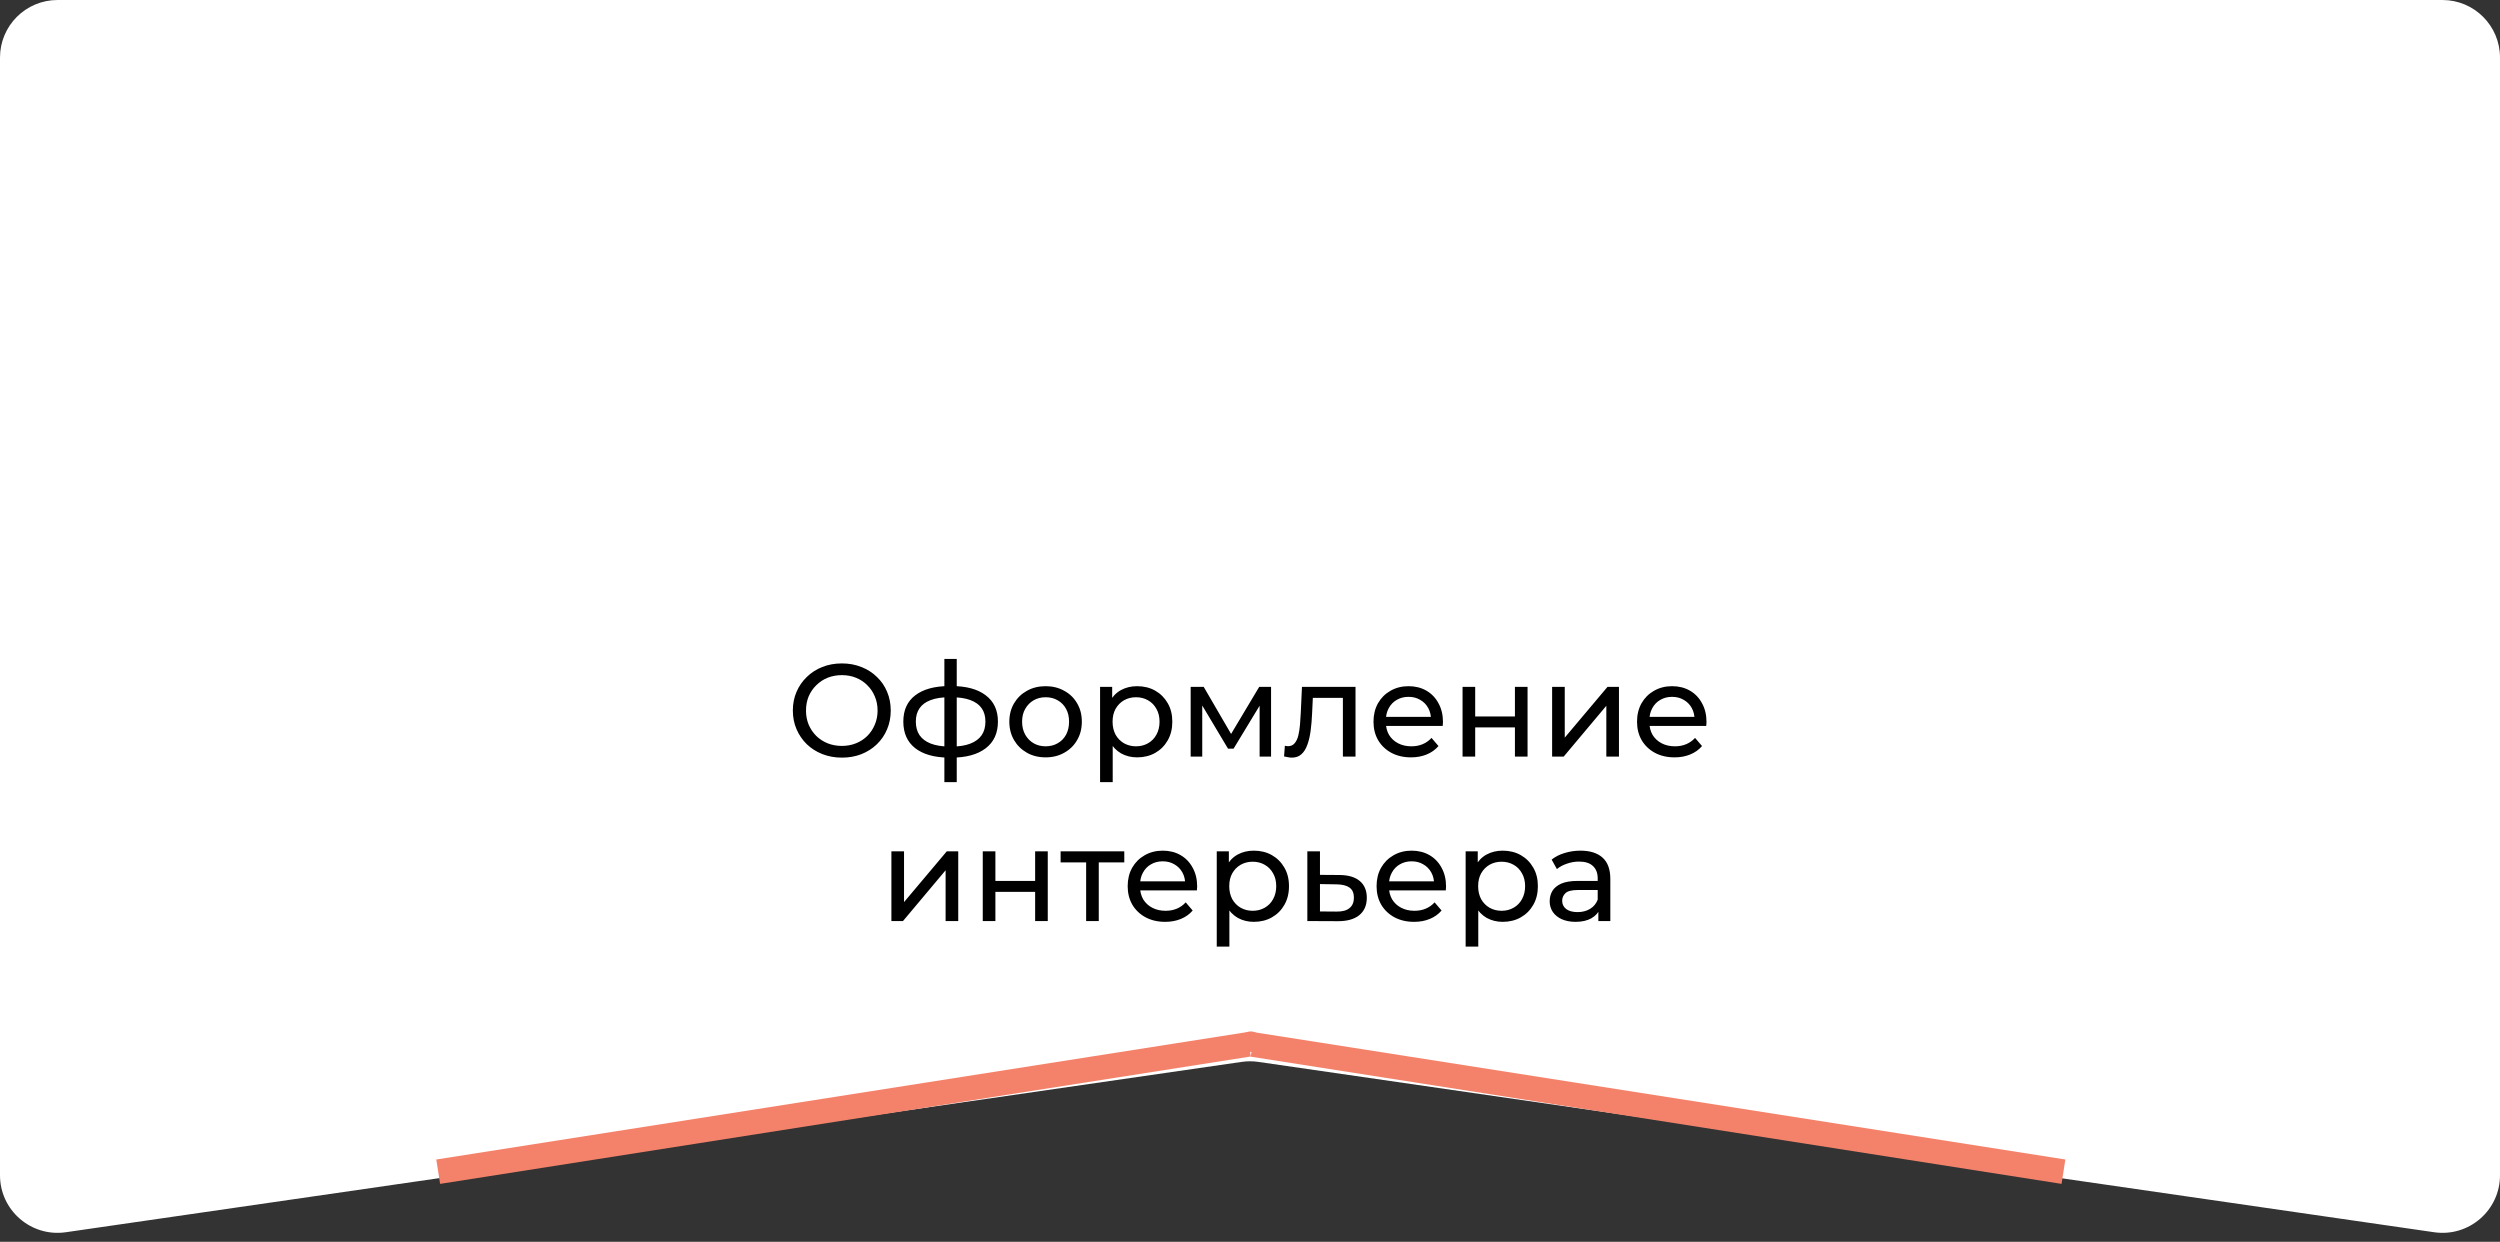
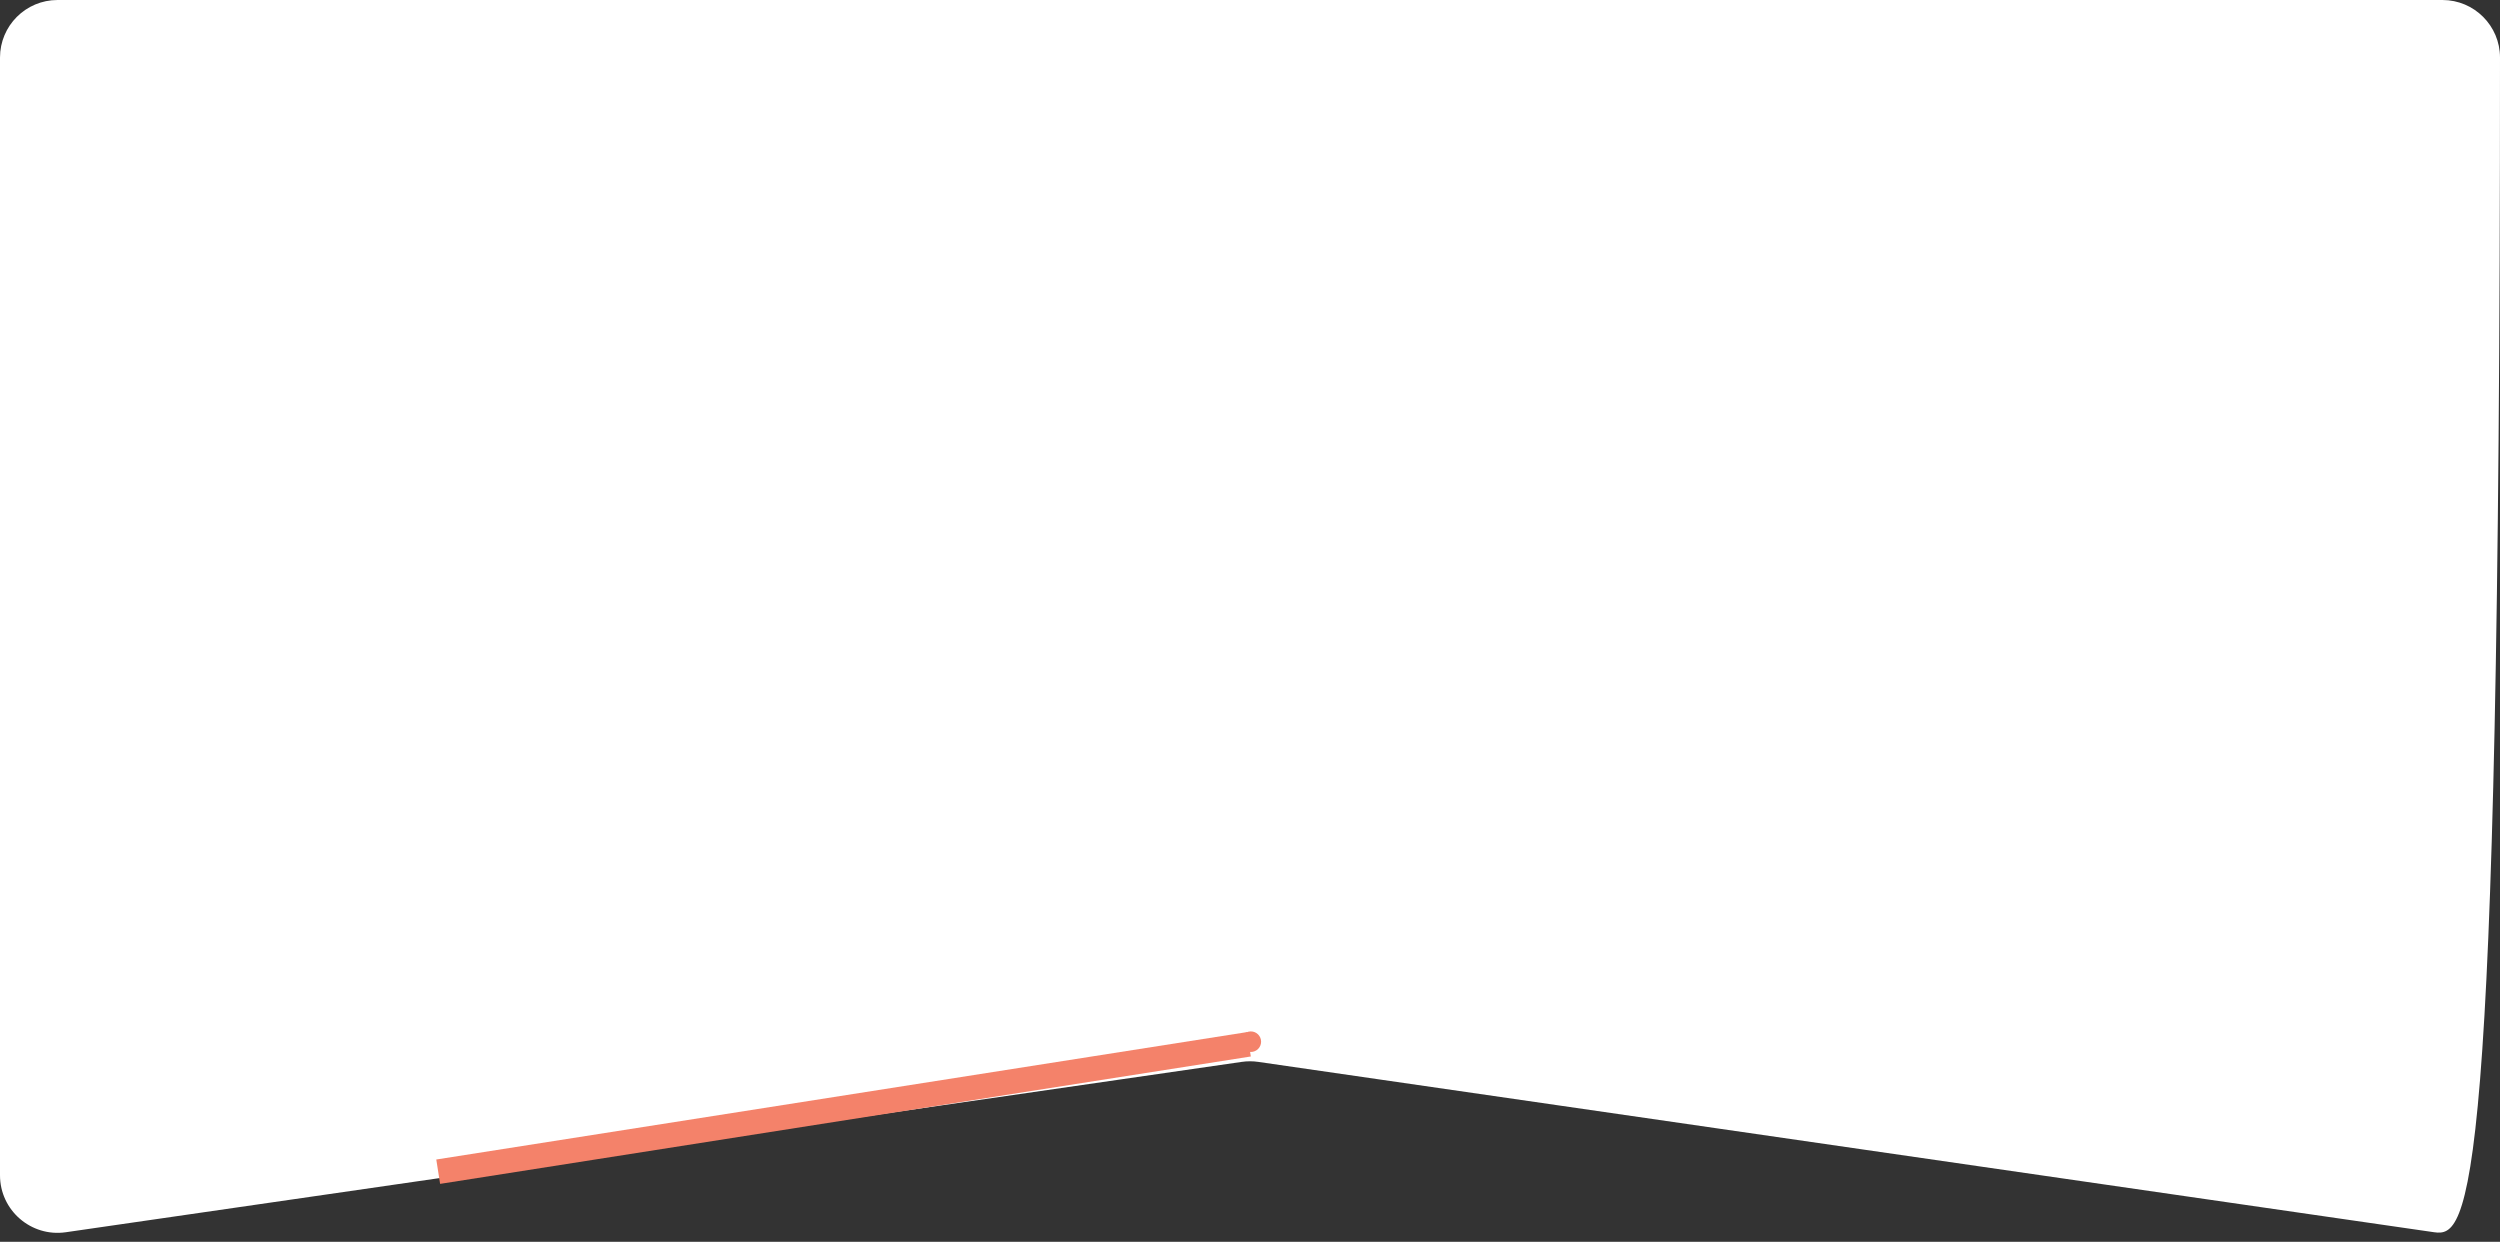
<svg xmlns="http://www.w3.org/2000/svg" width="304" height="151" viewBox="0 0 304 151" fill="none">
  <rect x="0" y="0" width="304" height="151" fill="#333333" stroke="none" />
-   <path d="M0 7C0 3.134 3.134 0 7 0H297C300.866 0 304 3.134 304 7V142.913C304 147.178 300.218 150.452 295.996 149.84L153.004 129.125C152.338 129.028 151.662 129.028 150.996 129.125L8.004 149.84C3.782 150.452 0 147.178 0 142.913V7Z" fill="white" />
+   <path d="M0 7C0 3.134 3.134 0 7 0H297C300.866 0 304 3.134 304 7C304 147.178 300.218 150.452 295.996 149.84L153.004 129.125C152.338 129.028 151.662 129.028 150.996 129.125L8.004 149.84C3.782 150.452 0 147.178 0 142.913V7Z" fill="white" />
  <line x1="53.284" y1="142.477" x2="151.867" y2="126.986" stroke="#F4826A" stroke-width="3" />
-   <line y1="-1.5" x2="99.793" y2="-1.5" transform="matrix(-0.988 -0.155 -0.155 0.988 250.683 143.959)" stroke="#F4826A" stroke-width="3" />
  <circle cx="152.1" cy="126.67" r="1.25" fill="#F4826A" />
-   <path d="M102.378 92.128C101.524 92.128 100.73 91.984 99.994 91.696C99.268 91.408 98.639 91.008 98.106 90.496C97.572 89.973 97.156 89.365 96.858 88.672C96.559 87.979 96.41 87.221 96.41 86.4C96.41 85.579 96.559 84.821 96.858 84.128C97.156 83.435 97.572 82.832 98.106 82.32C98.639 81.797 99.268 81.392 99.994 81.104C100.719 80.816 101.514 80.672 102.378 80.672C103.231 80.672 104.015 80.816 104.73 81.104C105.455 81.381 106.084 81.781 106.618 82.304C107.162 82.816 107.578 83.419 107.866 84.112C108.164 84.805 108.314 85.568 108.314 86.4C108.314 87.232 108.164 87.995 107.866 88.688C107.578 89.381 107.162 89.989 106.618 90.512C106.084 91.024 105.455 91.424 104.73 91.712C104.015 91.989 103.231 92.128 102.378 92.128ZM102.378 90.704C102.996 90.704 103.567 90.597 104.09 90.384C104.623 90.171 105.082 89.872 105.466 89.488C105.86 89.093 106.164 88.635 106.378 88.112C106.602 87.589 106.714 87.019 106.714 86.4C106.714 85.781 106.602 85.211 106.378 84.688C106.164 84.165 105.86 83.712 105.466 83.328C105.082 82.933 104.623 82.629 104.09 82.416C103.567 82.203 102.996 82.096 102.378 82.096C101.748 82.096 101.167 82.203 100.634 82.416C100.111 82.629 99.652 82.933 99.258 83.328C98.863 83.712 98.554 84.165 98.33 84.688C98.116 85.211 98.01 85.781 98.01 86.4C98.01 87.019 98.116 87.589 98.33 88.112C98.554 88.635 98.863 89.093 99.258 89.488C99.652 89.872 100.111 90.171 100.634 90.384C101.167 90.597 101.748 90.704 102.378 90.704ZM115.7 92.128C115.69 92.128 115.652 92.128 115.588 92.128C115.535 92.128 115.482 92.128 115.428 92.128C115.375 92.128 115.343 92.128 115.332 92.128C113.594 92.107 112.244 91.723 111.284 90.976C110.324 90.219 109.844 89.141 109.844 87.744C109.844 86.357 110.324 85.296 111.284 84.56C112.255 83.813 113.62 83.435 115.38 83.424C115.402 83.424 115.434 83.424 115.476 83.424C115.53 83.424 115.578 83.424 115.62 83.424C115.674 83.424 115.706 83.424 115.716 83.424C117.498 83.424 118.879 83.797 119.86 84.544C120.852 85.291 121.348 86.357 121.348 87.744C121.348 89.152 120.852 90.235 119.86 90.992C118.868 91.749 117.482 92.128 115.7 92.128ZM115.668 90.784C116.596 90.784 117.364 90.667 117.972 90.432C118.591 90.197 119.055 89.856 119.364 89.408C119.674 88.96 119.828 88.405 119.828 87.744C119.828 87.093 119.674 86.549 119.364 86.112C119.055 85.675 118.591 85.344 117.972 85.12C117.364 84.896 116.596 84.784 115.668 84.784C115.647 84.784 115.604 84.784 115.54 84.784C115.476 84.784 115.439 84.784 115.428 84.784C114.522 84.784 113.764 84.901 113.156 85.136C112.559 85.36 112.111 85.691 111.812 86.128C111.514 86.565 111.364 87.104 111.364 87.744C111.364 88.395 111.514 88.944 111.812 89.392C112.122 89.84 112.575 90.181 113.172 90.416C113.78 90.651 114.532 90.773 115.428 90.784C115.45 90.784 115.487 90.784 115.54 90.784C115.604 90.784 115.647 90.784 115.668 90.784ZM114.836 95.104V80.128H116.34V95.104H114.836ZM127.151 92.096C126.298 92.096 125.541 91.909 124.879 91.536C124.218 91.163 123.695 90.651 123.311 90C122.927 89.339 122.735 88.592 122.735 87.76C122.735 86.917 122.927 86.171 123.311 85.52C123.695 84.869 124.218 84.363 124.879 84C125.541 83.627 126.298 83.44 127.151 83.44C127.994 83.44 128.746 83.627 129.407 84C130.079 84.363 130.602 84.869 130.975 85.52C131.359 86.16 131.551 86.907 131.551 87.76C131.551 88.603 131.359 89.349 130.975 90C130.602 90.651 130.079 91.163 129.407 91.536C128.746 91.909 127.994 92.096 127.151 92.096ZM127.151 90.752C127.695 90.752 128.181 90.629 128.607 90.384C129.045 90.139 129.386 89.792 129.631 89.344C129.877 88.885 129.999 88.357 129.999 87.76C129.999 87.152 129.877 86.629 129.631 86.192C129.386 85.744 129.045 85.397 128.607 85.152C128.181 84.907 127.695 84.784 127.151 84.784C126.607 84.784 126.122 84.907 125.695 85.152C125.269 85.397 124.927 85.744 124.671 86.192C124.415 86.629 124.287 87.152 124.287 87.76C124.287 88.357 124.415 88.885 124.671 89.344C124.927 89.792 125.269 90.139 125.695 90.384C126.122 90.629 126.607 90.752 127.151 90.752ZM138.265 92.096C137.561 92.096 136.916 91.936 136.329 91.616C135.753 91.285 135.289 90.8 134.937 90.16C134.596 89.52 134.425 88.72 134.425 87.76C134.425 86.8 134.591 86 134.921 85.36C135.263 84.72 135.721 84.24 136.297 83.92C136.884 83.6 137.54 83.44 138.265 83.44C139.097 83.44 139.833 83.621 140.473 83.984C141.113 84.347 141.62 84.853 141.993 85.504C142.367 86.144 142.553 86.896 142.553 87.76C142.553 88.624 142.367 89.381 141.993 90.032C141.62 90.683 141.113 91.189 140.473 91.552C139.833 91.915 139.097 92.096 138.265 92.096ZM133.769 95.104V83.52H135.241V85.808L135.145 87.776L135.305 89.744V95.104H133.769ZM138.137 90.752C138.681 90.752 139.167 90.629 139.593 90.384C140.031 90.139 140.372 89.792 140.617 89.344C140.873 88.885 141.001 88.357 141.001 87.76C141.001 87.152 140.873 86.629 140.617 86.192C140.372 85.744 140.031 85.397 139.593 85.152C139.167 84.907 138.681 84.784 138.137 84.784C137.604 84.784 137.119 84.907 136.681 85.152C136.255 85.397 135.913 85.744 135.657 86.192C135.412 86.629 135.289 87.152 135.289 87.76C135.289 88.357 135.412 88.885 135.657 89.344C135.913 89.792 136.255 90.139 136.681 90.384C137.119 90.629 137.604 90.752 138.137 90.752ZM144.785 92V83.52H146.369L150.017 89.792H149.377L153.121 83.52H154.561V92H153.169V85.248L153.425 85.392L150.001 91.04H149.329L145.889 85.28L146.193 85.216V92H144.785ZM156.143 91.984L156.239 90.688C156.313 90.699 156.383 90.709 156.447 90.72C156.511 90.731 156.569 90.736 156.623 90.736C156.964 90.736 157.231 90.619 157.423 90.384C157.625 90.149 157.775 89.84 157.871 89.456C157.967 89.061 158.036 88.619 158.079 88.128C158.121 87.637 158.153 87.147 158.174 86.656L158.319 83.52H164.831V92H163.295V84.416L163.663 84.864H159.311L159.663 84.4L159.551 86.752C159.519 87.499 159.46 88.197 159.375 88.848C159.289 89.499 159.156 90.069 158.975 90.56C158.804 91.051 158.564 91.435 158.255 91.712C157.956 91.989 157.567 92.128 157.087 92.128C156.948 92.128 156.799 92.112 156.639 92.08C156.489 92.059 156.324 92.027 156.143 91.984ZM171.577 92.096C170.67 92.096 169.87 91.909 169.177 91.536C168.494 91.163 167.961 90.651 167.577 90C167.203 89.349 167.017 88.603 167.017 87.76C167.017 86.917 167.198 86.171 167.561 85.52C167.934 84.869 168.441 84.363 169.081 84C169.731 83.627 170.462 83.44 171.273 83.44C172.094 83.44 172.819 83.621 173.449 83.984C174.078 84.347 174.569 84.859 174.921 85.52C175.283 86.171 175.465 86.933 175.465 87.808C175.465 87.872 175.459 87.947 175.449 88.032C175.449 88.117 175.443 88.197 175.433 88.272H168.217V87.168H174.633L174.009 87.552C174.019 87.008 173.907 86.523 173.673 86.096C173.438 85.669 173.113 85.339 172.697 85.104C172.291 84.859 171.817 84.736 171.273 84.736C170.739 84.736 170.265 84.859 169.849 85.104C169.433 85.339 169.107 85.675 168.873 86.112C168.638 86.539 168.521 87.029 168.521 87.584V87.84C168.521 88.405 168.649 88.912 168.905 89.36C169.171 89.797 169.539 90.139 170.009 90.384C170.478 90.629 171.017 90.752 171.625 90.752C172.126 90.752 172.579 90.667 172.985 90.496C173.401 90.325 173.763 90.069 174.073 89.728L174.921 90.72C174.537 91.168 174.057 91.509 173.481 91.744C172.915 91.979 172.281 92.096 171.577 92.096ZM177.847 92V83.52H179.383V87.12H184.215V83.52H185.751V92H184.215V88.448H179.383V92H177.847ZM188.738 92V83.52H190.274V89.696L195.474 83.52H196.866V92H195.33V85.824L190.146 92H188.738ZM203.623 92.096C202.717 92.096 201.917 91.909 201.223 91.536C200.541 91.163 200.007 90.651 199.623 90C199.25 89.349 199.063 88.603 199.063 87.76C199.063 86.917 199.245 86.171 199.607 85.52C199.981 84.869 200.487 84.363 201.127 84C201.778 83.627 202.509 83.44 203.319 83.44C204.141 83.44 204.866 83.621 205.495 83.984C206.125 84.347 206.615 84.859 206.967 85.52C207.33 86.171 207.511 86.933 207.511 87.808C207.511 87.872 207.506 87.947 207.495 88.032C207.495 88.117 207.49 88.197 207.479 88.272H200.263V87.168H206.679L206.055 87.552C206.066 87.008 205.954 86.523 205.719 86.096C205.485 85.669 205.159 85.339 204.743 85.104C204.338 84.859 203.863 84.736 203.319 84.736C202.786 84.736 202.311 84.859 201.895 85.104C201.479 85.339 201.154 85.675 200.919 86.112C200.685 86.539 200.567 87.029 200.567 87.584V87.84C200.567 88.405 200.695 88.912 200.951 89.36C201.218 89.797 201.586 90.139 202.055 90.384C202.525 90.629 203.063 90.752 203.671 90.752C204.173 90.752 204.626 90.667 205.031 90.496C205.447 90.325 205.81 90.069 206.119 89.728L206.967 90.72C206.583 91.168 206.103 91.509 205.527 91.744C204.962 91.979 204.327 92.096 203.623 92.096ZM108.394 112V103.52H109.93V109.696L115.13 103.52H116.522V112H114.986V105.824L109.802 112H108.394ZM119.504 112V103.52H121.04V107.12H125.872V103.52H127.408V112H125.872V108.448H121.04V112H119.504ZM132.074 112V104.464L132.458 104.864H128.97V103.52H136.714V104.864H133.242L133.61 104.464V112H132.074ZM141.686 112.096C140.779 112.096 139.979 111.909 139.286 111.536C138.603 111.163 138.07 110.651 137.686 110C137.313 109.349 137.126 108.603 137.126 107.76C137.126 106.917 137.307 106.171 137.67 105.52C138.043 104.869 138.55 104.363 139.19 104C139.841 103.627 140.571 103.44 141.382 103.44C142.203 103.44 142.929 103.621 143.558 103.984C144.187 104.347 144.678 104.859 145.03 105.52C145.393 106.171 145.574 106.933 145.574 107.808C145.574 107.872 145.569 107.947 145.558 108.032C145.558 108.117 145.553 108.197 145.542 108.272H138.326V107.168H144.742L144.118 107.552C144.129 107.008 144.017 106.523 143.782 106.096C143.547 105.669 143.222 105.339 142.806 105.104C142.401 104.859 141.926 104.736 141.382 104.736C140.849 104.736 140.374 104.859 139.958 105.104C139.542 105.339 139.217 105.675 138.982 106.112C138.747 106.539 138.63 107.029 138.63 107.584V107.84C138.63 108.405 138.758 108.912 139.014 109.36C139.281 109.797 139.649 110.139 140.118 110.384C140.587 110.629 141.126 110.752 141.734 110.752C142.235 110.752 142.689 110.667 143.094 110.496C143.51 110.325 143.873 110.069 144.182 109.728L145.03 110.72C144.646 111.168 144.166 111.509 143.59 111.744C143.025 111.979 142.39 112.096 141.686 112.096ZM152.453 112.096C151.749 112.096 151.103 111.936 150.517 111.616C149.941 111.285 149.477 110.8 149.125 110.16C148.783 109.52 148.613 108.72 148.613 107.76C148.613 106.8 148.778 106 149.109 105.36C149.45 104.72 149.909 104.24 150.485 103.92C151.071 103.6 151.727 103.44 152.453 103.44C153.285 103.44 154.021 103.621 154.661 103.984C155.301 104.347 155.807 104.853 156.181 105.504C156.554 106.144 156.741 106.896 156.741 107.76C156.741 108.624 156.554 109.381 156.181 110.032C155.807 110.683 155.301 111.189 154.661 111.552C154.021 111.915 153.285 112.096 152.453 112.096ZM147.957 115.104V103.52H149.429V105.808L149.333 107.776L149.493 109.744V115.104H147.957ZM152.325 110.752C152.869 110.752 153.354 110.629 153.781 110.384C154.218 110.139 154.559 109.792 154.805 109.344C155.061 108.885 155.189 108.357 155.189 107.76C155.189 107.152 155.061 106.629 154.805 106.192C154.559 105.744 154.218 105.397 153.781 105.152C153.354 104.907 152.869 104.784 152.325 104.784C151.791 104.784 151.306 104.907 150.869 105.152C150.442 105.397 150.101 105.744 149.845 106.192C149.599 106.629 149.477 107.152 149.477 107.76C149.477 108.357 149.599 108.885 149.845 109.344C150.101 109.792 150.442 110.139 150.869 110.384C151.306 110.629 151.791 110.752 152.325 110.752ZM162.892 106.4C163.97 106.411 164.791 106.656 165.356 107.136C165.922 107.616 166.204 108.293 166.204 109.168C166.204 110.085 165.895 110.795 165.276 111.296C164.658 111.787 163.783 112.027 162.652 112.016L158.972 112V103.52H160.508V106.384L162.892 106.4ZM162.524 110.848C163.218 110.859 163.74 110.72 164.092 110.432C164.455 110.144 164.636 109.717 164.636 109.152C164.636 108.597 164.46 108.192 164.108 107.936C163.756 107.68 163.228 107.547 162.524 107.536L160.508 107.504V110.832L162.524 110.848ZM171.952 112.096C171.045 112.096 170.245 111.909 169.552 111.536C168.869 111.163 168.336 110.651 167.952 110C167.578 109.349 167.392 108.603 167.392 107.76C167.392 106.917 167.573 106.171 167.936 105.52C168.309 104.869 168.816 104.363 169.456 104C170.106 103.627 170.837 103.44 171.648 103.44C172.469 103.44 173.194 103.621 173.824 103.984C174.453 104.347 174.944 104.859 175.296 105.52C175.658 106.171 175.84 106.933 175.84 107.808C175.84 107.872 175.834 107.947 175.824 108.032C175.824 108.117 175.818 108.197 175.808 108.272H168.592V107.168H175.008L174.384 107.552C174.394 107.008 174.282 106.523 174.048 106.096C173.813 105.669 173.488 105.339 173.072 105.104C172.666 104.859 172.192 104.736 171.648 104.736C171.114 104.736 170.64 104.859 170.224 105.104C169.808 105.339 169.482 105.675 169.248 106.112C169.013 106.539 168.896 107.029 168.896 107.584V107.84C168.896 108.405 169.024 108.912 169.28 109.36C169.546 109.797 169.914 110.139 170.384 110.384C170.853 110.629 171.392 110.752 172 110.752C172.501 110.752 172.954 110.667 173.36 110.496C173.776 110.325 174.138 110.069 174.448 109.728L175.296 110.72C174.912 111.168 174.432 111.509 173.856 111.744C173.29 111.979 172.656 112.096 171.952 112.096ZM182.718 112.096C182.014 112.096 181.369 111.936 180.782 111.616C180.206 111.285 179.742 110.8 179.39 110.16C179.049 109.52 178.878 108.72 178.878 107.76C178.878 106.8 179.044 106 179.374 105.36C179.716 104.72 180.174 104.24 180.75 103.92C181.337 103.6 181.993 103.44 182.718 103.44C183.55 103.44 184.286 103.621 184.926 103.984C185.566 104.347 186.073 104.853 186.446 105.504C186.82 106.144 187.006 106.896 187.006 107.76C187.006 108.624 186.82 109.381 186.446 110.032C186.073 110.683 185.566 111.189 184.926 111.552C184.286 111.915 183.55 112.096 182.718 112.096ZM178.222 115.104V103.52H179.694V105.808L179.598 107.776L179.758 109.744V115.104H178.222ZM182.59 110.752C183.134 110.752 183.62 110.629 184.046 110.384C184.484 110.139 184.825 109.792 185.07 109.344C185.326 108.885 185.454 108.357 185.454 107.76C185.454 107.152 185.326 106.629 185.07 106.192C184.825 105.744 184.484 105.397 184.046 105.152C183.62 104.907 183.134 104.784 182.59 104.784C182.057 104.784 181.572 104.907 181.134 105.152C180.708 105.397 180.366 105.744 180.11 106.192C179.865 106.629 179.742 107.152 179.742 107.76C179.742 108.357 179.865 108.885 180.11 109.344C180.366 109.792 180.708 110.139 181.134 110.384C181.572 110.629 182.057 110.752 182.59 110.752ZM194.36 112V110.208L194.28 109.872V106.816C194.28 106.165 194.088 105.664 193.704 105.312C193.331 104.949 192.765 104.768 192.008 104.768C191.507 104.768 191.016 104.853 190.536 105.024C190.056 105.184 189.651 105.403 189.32 105.68L188.68 104.528C189.117 104.176 189.64 103.909 190.248 103.728C190.867 103.536 191.512 103.44 192.184 103.44C193.347 103.44 194.243 103.723 194.872 104.288C195.501 104.853 195.816 105.717 195.816 106.88V112H194.36ZM191.576 112.096C190.947 112.096 190.392 111.989 189.912 111.776C189.443 111.563 189.08 111.269 188.824 110.896C188.568 110.512 188.44 110.08 188.44 109.6C188.44 109.141 188.547 108.725 188.76 108.352C188.984 107.979 189.341 107.68 189.832 107.456C190.333 107.232 191.005 107.12 191.848 107.12H194.536V108.224H191.912C191.144 108.224 190.627 108.352 190.36 108.608C190.093 108.864 189.96 109.173 189.96 109.536C189.96 109.952 190.125 110.288 190.456 110.544C190.787 110.789 191.245 110.912 191.832 110.912C192.408 110.912 192.909 110.784 193.336 110.528C193.773 110.272 194.088 109.899 194.28 109.408L194.584 110.464C194.381 110.965 194.024 111.365 193.512 111.664C193 111.952 192.355 112.096 191.576 112.096Z" fill="black" />
</svg>